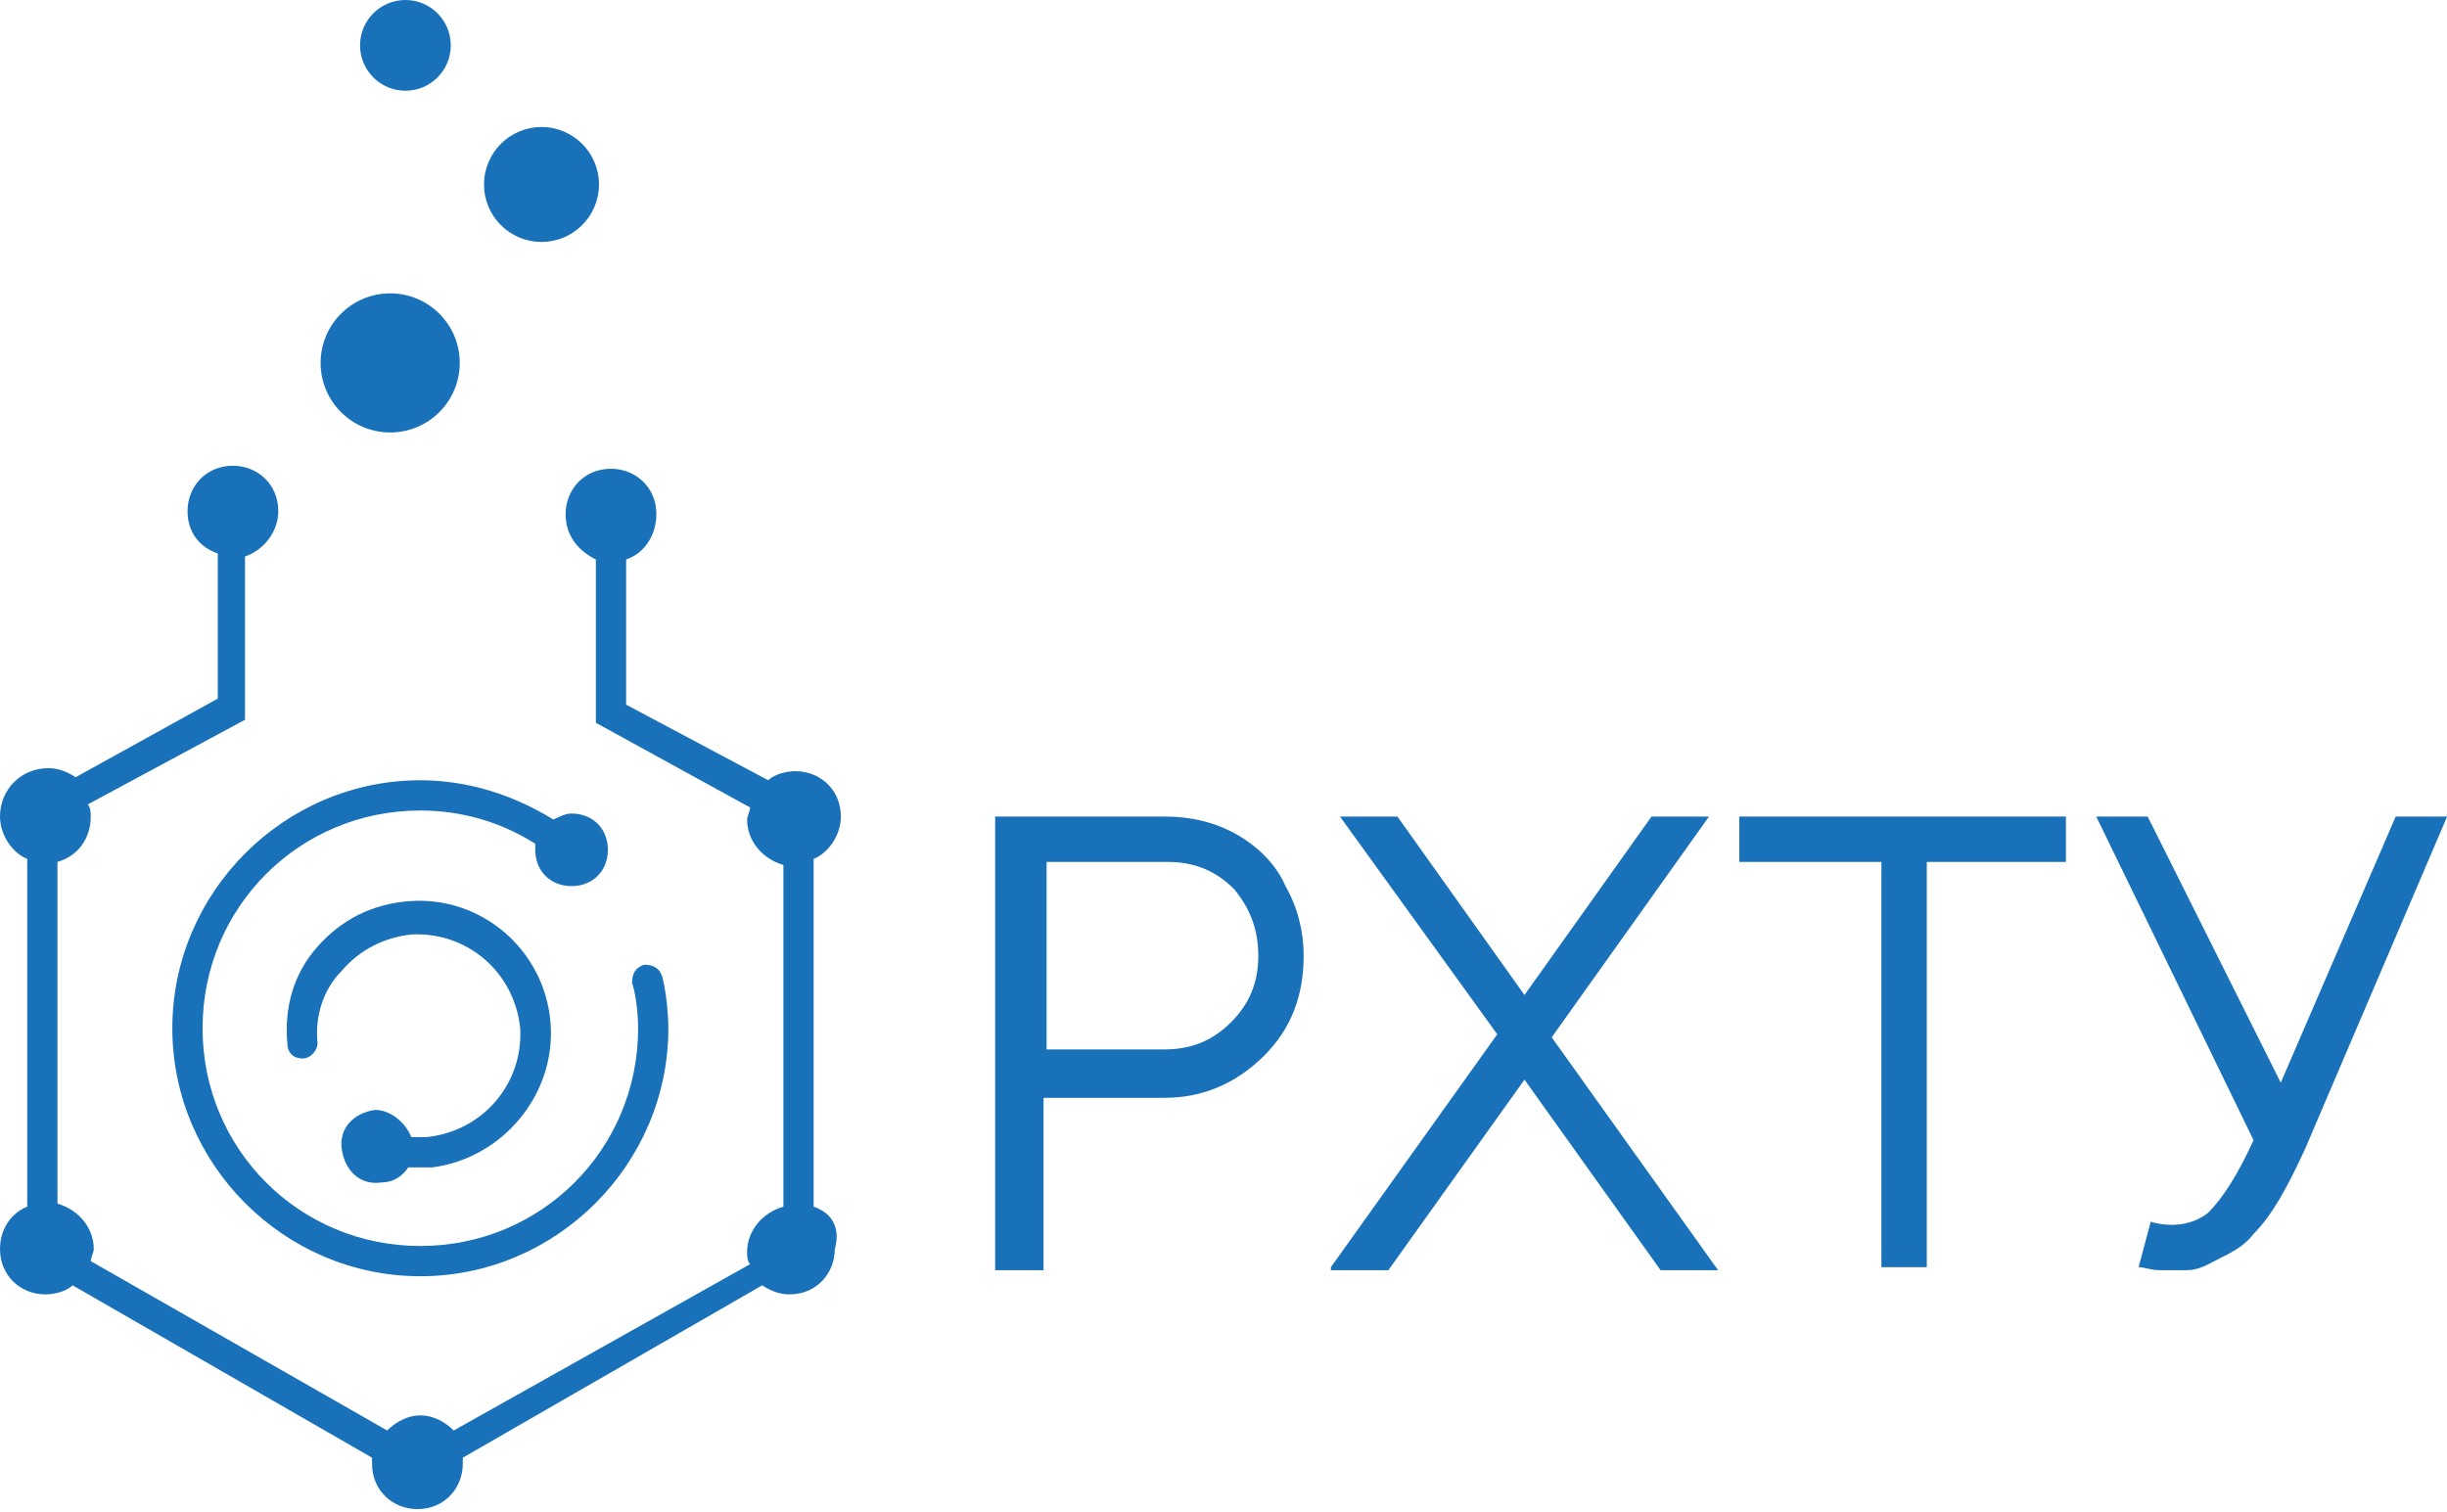
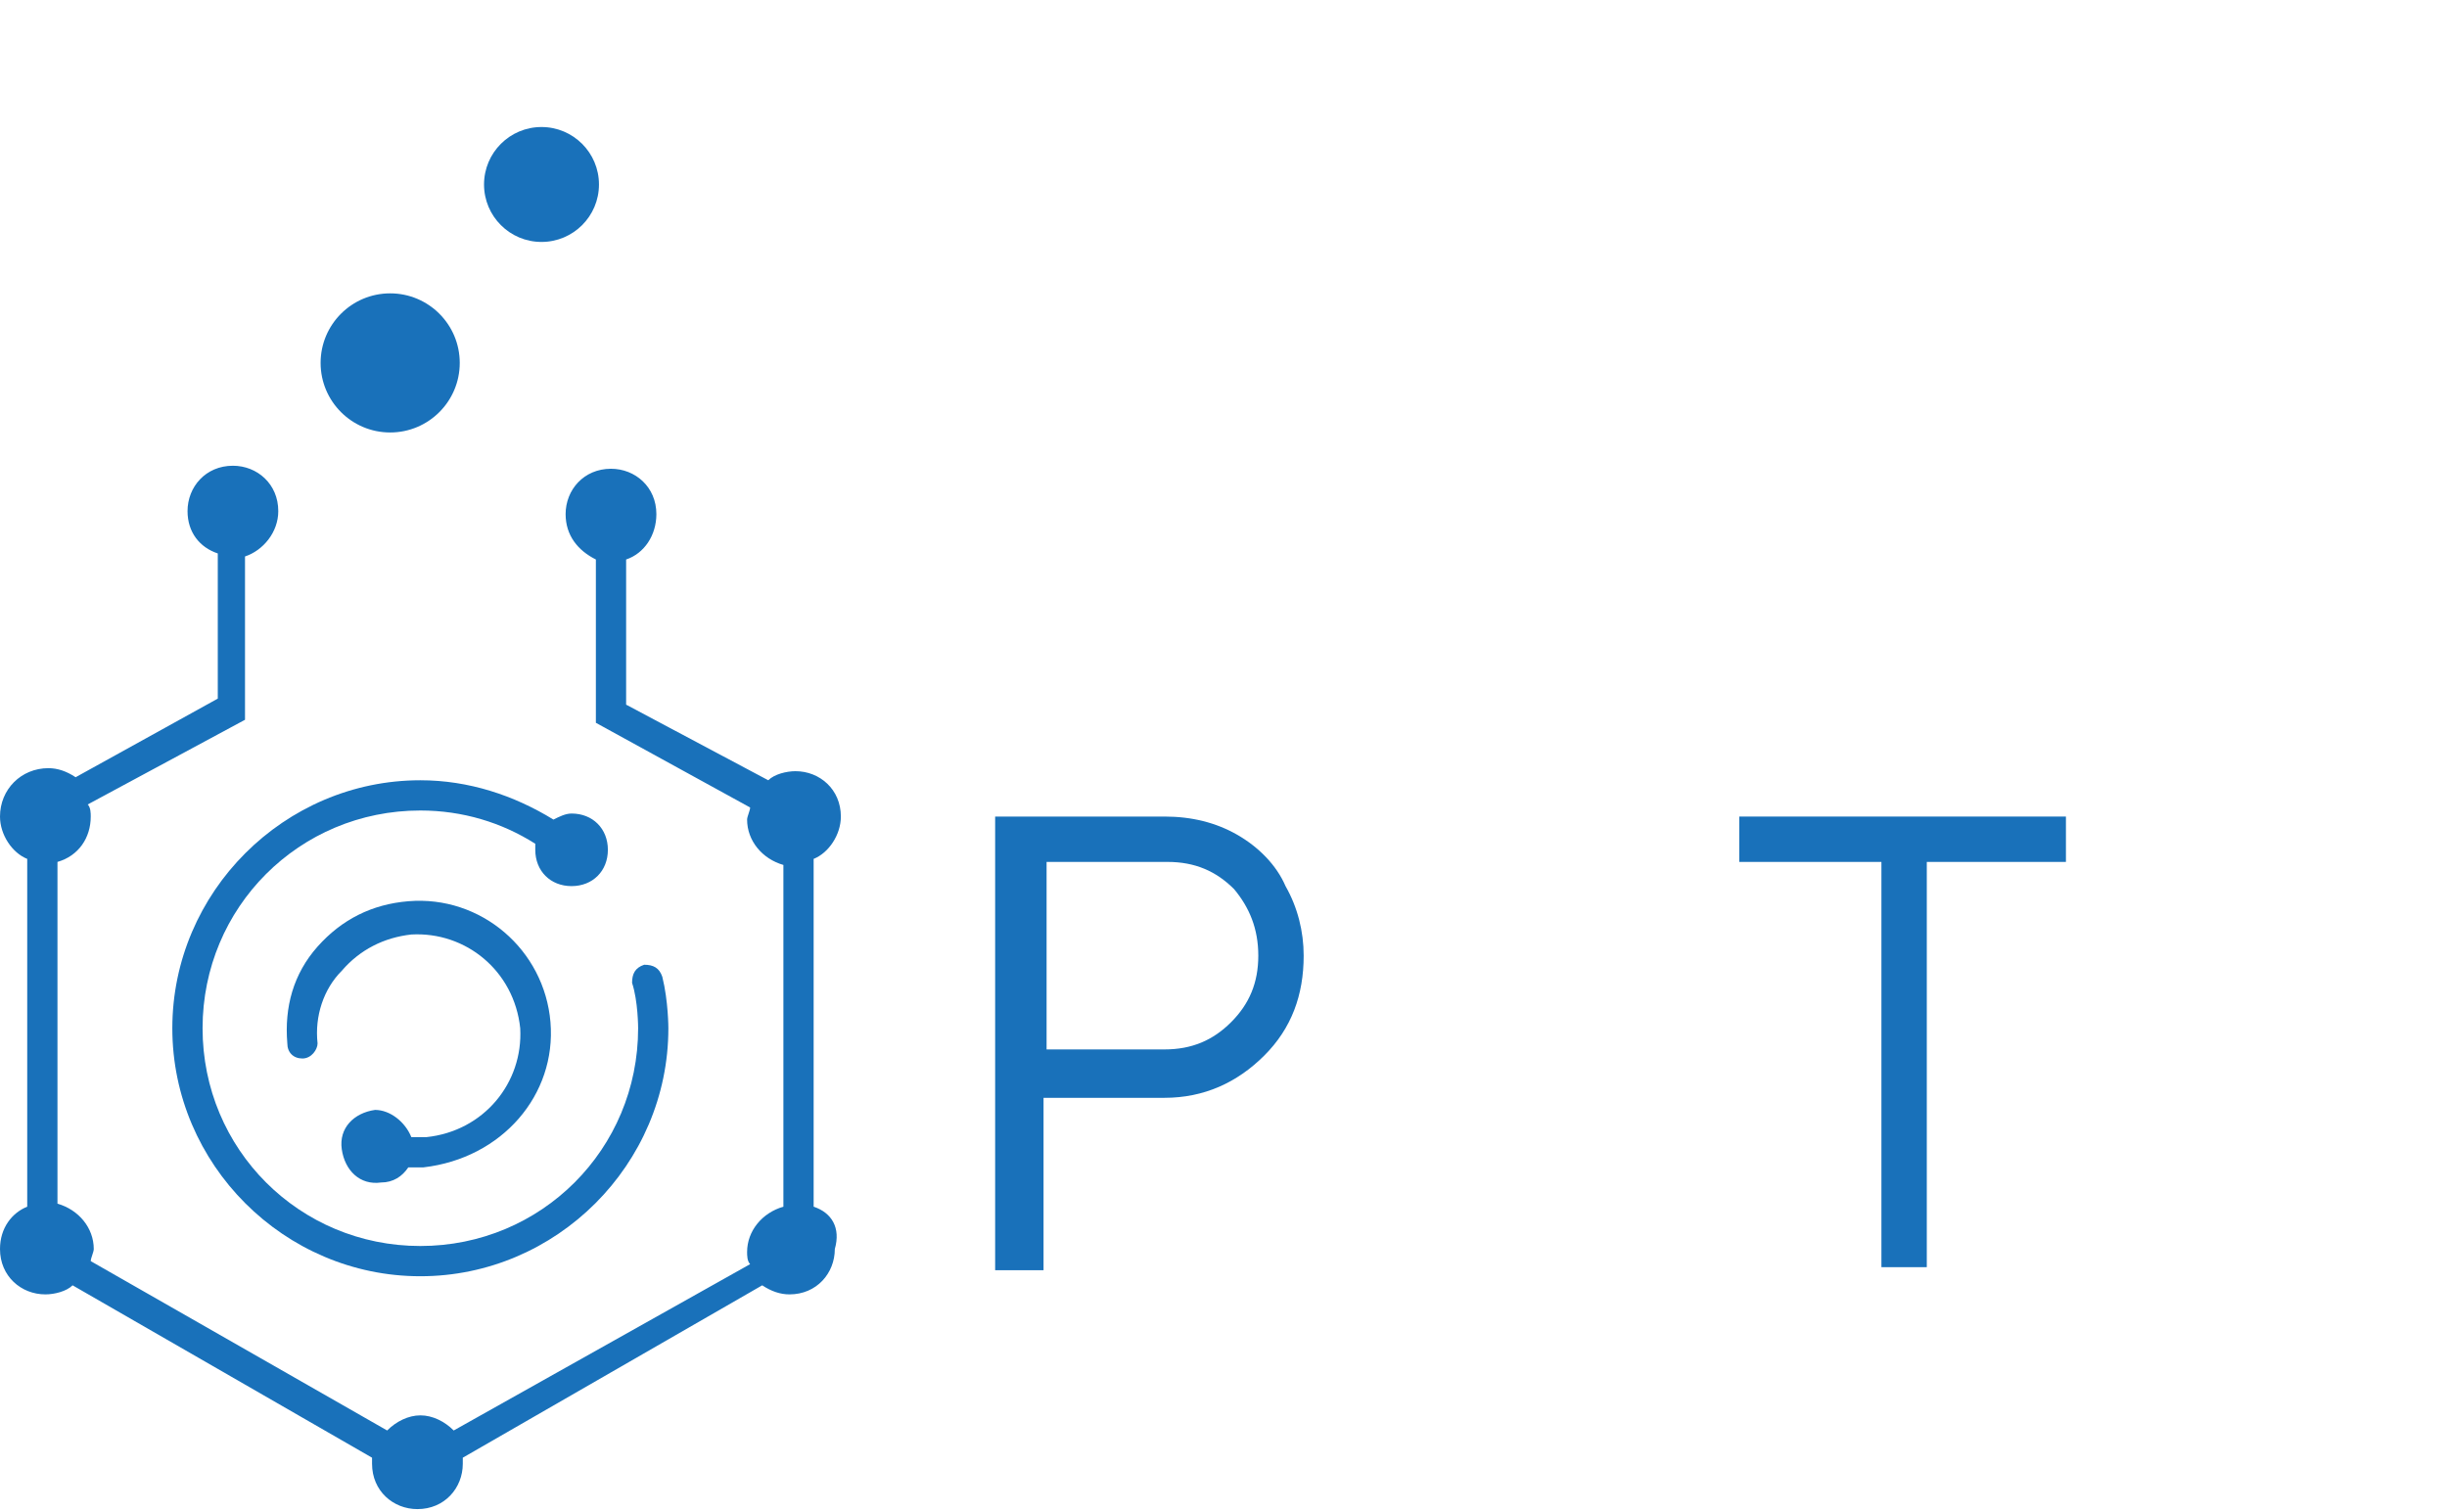
<svg xmlns="http://www.w3.org/2000/svg" width="144" height="89" viewBox="0 0 144 89" fill="none">
  <g clip-path="url(#clip0_328_64)">
    <path d="M58.562 74.582V48.06H68.53C70.132 48.06 71.556 48.416 72.802 49.128C74.048 49.84 75.116 50.908 75.65 52.154C76.362 53.4 76.718 54.824 76.718 56.248C76.718 58.562 76.006 60.52 74.404 62.122C72.802 63.724 70.844 64.614 68.53 64.614H61.41V74.76H58.562V74.582ZM61.41 61.766H68.53C70.132 61.766 71.378 61.232 72.446 60.164C73.514 59.096 74.048 57.85 74.048 56.248C74.048 54.646 73.514 53.4 72.624 52.332C71.556 51.264 70.31 50.73 68.708 50.73H61.589V61.766H61.41Z" fill="#1971BA" />
-     <path d="M78.32 74.582L88.11 60.876L78.854 48.06H82.236L89.712 58.562L97.188 48.06H100.57L91.314 61.054L101.104 74.76H97.722L89.712 63.546L81.702 74.76H78.32V74.582Z" fill="#1971BA" />
    <path d="M102.352 50.73V48.06H121.575V50.73H113.387V74.582H110.717V50.73H102.352Z" fill="#1971BA" />
-     <path d="M123.359 48.06H126.385L134.217 63.724L140.981 48.06H144.007L135.641 67.64C134.573 69.954 133.683 71.556 132.615 72.624C132.081 73.336 131.369 73.692 130.657 74.048C129.945 74.404 129.411 74.76 128.699 74.76C128.165 74.76 127.631 74.76 127.097 74.76C126.563 74.76 126.207 74.582 125.851 74.582L126.563 71.912C127.809 72.268 129.055 72.09 129.945 71.378C130.835 70.488 131.725 69.064 132.615 67.106L123.359 48.06Z" fill="#1971BA" />
    <path d="M47.881 71.022V50.552C48.771 50.196 49.483 49.128 49.483 48.06C49.483 46.458 48.237 45.39 46.813 45.39C46.279 45.39 45.567 45.568 45.211 45.924L36.846 41.474V32.93C37.913 32.574 38.626 31.506 38.626 30.26C38.626 28.658 37.38 27.59 35.956 27.59C34.353 27.59 33.285 28.836 33.285 30.26C33.285 31.506 33.998 32.396 35.066 32.93V42.542L44.143 47.526C44.143 47.704 43.965 48.06 43.965 48.238C43.965 49.484 44.855 50.552 46.101 50.908V71.022C44.855 71.378 43.965 72.446 43.965 73.692C43.965 73.87 43.965 74.226 44.143 74.404L26.7 84.194C26.166 83.66 25.454 83.304 24.742 83.304C24.03 83.304 23.318 83.66 22.784 84.194L5.34 74.226C5.34 74.048 5.518 73.692 5.518 73.514C5.518 72.268 4.628 71.2 3.382 70.844V50.73C4.628 50.374 5.34 49.306 5.34 48.06C5.34 47.882 5.34 47.526 5.162 47.348L14.418 42.364V32.752C15.486 32.396 16.376 31.328 16.376 30.082C16.376 28.48 15.13 27.412 13.706 27.412C12.104 27.412 11.036 28.658 11.036 30.082C11.036 31.328 11.748 32.218 12.816 32.574V41.118L4.45 45.746C3.916 45.39 3.382 45.212 2.848 45.212C1.246 45.212 0 46.458 0 48.06C0 49.128 0.712 50.196 1.602 50.552V71.022C0.712 71.378 0 72.268 0 73.514C0 75.116 1.246 76.184 2.67 76.184C3.204 76.184 3.916 76.006 4.272 75.65L21.894 85.796C21.894 85.974 21.894 85.974 21.894 86.152C21.894 87.754 23.14 88.822 24.564 88.822C26.166 88.822 27.234 87.576 27.234 86.152C27.234 85.974 27.234 85.974 27.234 85.796L44.855 75.65C45.389 76.006 45.923 76.184 46.457 76.184C48.059 76.184 49.127 74.938 49.127 73.514C49.483 72.268 48.949 71.378 47.881 71.022Z" fill="#1971BA" />
-     <path d="M23.858 5.34C25.332 5.34 26.527 4.145 26.527 2.67C26.527 1.195 25.332 0 23.858 0C22.383 0 21.188 1.195 21.188 2.67C21.188 4.145 22.383 5.34 23.858 5.34Z" fill="#1971BA" />
    <path d="M22.961 25.454C25.222 25.454 27.055 23.621 27.055 21.36C27.055 19.099 25.222 17.266 22.961 17.266C20.7 17.266 18.867 19.099 18.867 21.36C18.867 23.621 20.7 25.454 22.961 25.454Z" fill="#1971BA" />
    <path d="M31.866 14.24C33.734 14.24 35.248 12.726 35.248 10.858C35.248 8.99 33.734 7.476 31.866 7.476C29.998 7.476 28.484 8.99 28.484 10.858C28.484 12.726 29.998 14.24 31.866 14.24Z" fill="#1971BA" />
-     <path d="M32.394 60.164C32.038 55.892 28.3 52.688 24.028 53.044C21.892 53.222 20.112 54.112 18.688 55.714C17.264 57.316 16.73 59.274 16.908 61.41C16.908 61.944 17.264 62.3 17.798 62.3C18.332 62.3 18.688 61.766 18.688 61.41C18.51 59.808 19.044 58.206 20.112 57.138C21.18 55.892 22.604 55.18 24.206 55.002C27.41 54.824 30.258 57.138 30.614 60.52C30.792 63.724 28.478 66.572 25.096 66.928C24.918 66.928 24.562 66.928 24.206 66.928C23.85 66.038 22.96 65.326 22.07 65.326C20.824 65.504 19.934 66.394 20.112 67.64C20.29 68.886 21.18 69.776 22.426 69.598C23.138 69.598 23.672 69.242 24.028 68.708C24.384 68.708 24.562 68.708 24.918 68.708C25.274 68.708 25.274 68.708 25.452 68.708C29.546 68.174 32.75 64.436 32.394 60.164Z" fill="#1971BA" />
+     <path d="M32.394 60.164C32.038 55.892 28.3 52.688 24.028 53.044C21.892 53.222 20.112 54.112 18.688 55.714C17.264 57.316 16.73 59.274 16.908 61.41C16.908 61.944 17.264 62.3 17.798 62.3C18.332 62.3 18.688 61.766 18.688 61.41C18.51 59.808 19.044 58.206 20.112 57.138C21.18 55.892 22.604 55.18 24.206 55.002C27.41 54.824 30.258 57.138 30.614 60.52C30.792 63.724 28.478 66.572 25.096 66.928C24.918 66.928 24.562 66.928 24.206 66.928C23.85 66.038 22.96 65.326 22.07 65.326C20.824 65.504 19.934 66.394 20.112 67.64C20.29 68.886 21.18 69.776 22.426 69.598C23.138 69.598 23.672 69.242 24.028 68.708C24.384 68.708 24.562 68.708 24.918 68.708C29.546 68.174 32.75 64.436 32.394 60.164Z" fill="#1971BA" />
    <path d="M38.976 57.494C38.798 56.96 38.442 56.782 37.908 56.782C37.374 56.96 37.196 57.316 37.196 57.85C37.552 58.918 37.552 60.52 37.552 60.52C37.552 67.64 31.856 73.336 24.736 73.336C17.616 73.336 11.921 67.64 11.921 60.52C11.921 53.4 17.616 47.704 24.736 47.704C27.228 47.704 29.542 48.416 31.5 49.662C31.5 49.84 31.5 49.84 31.5 50.018C31.5 51.264 32.39 52.154 33.636 52.154C34.882 52.154 35.772 51.264 35.772 50.018C35.772 48.772 34.882 47.882 33.636 47.882C33.28 47.882 32.924 48.06 32.568 48.238C30.254 46.814 27.584 45.924 24.736 45.924C16.727 45.924 10.141 52.51 10.141 60.52C10.141 68.53 16.727 75.116 24.736 75.116C32.746 75.116 39.332 68.53 39.332 60.52C39.332 60.52 39.332 58.918 38.976 57.494Z" fill="#1971BA" />
  </g>
  <defs>
    <clipPath id="clip0_328_64">
      <rect width="144" height="89" fill="white" />
    </clipPath>
  </defs>
</svg>